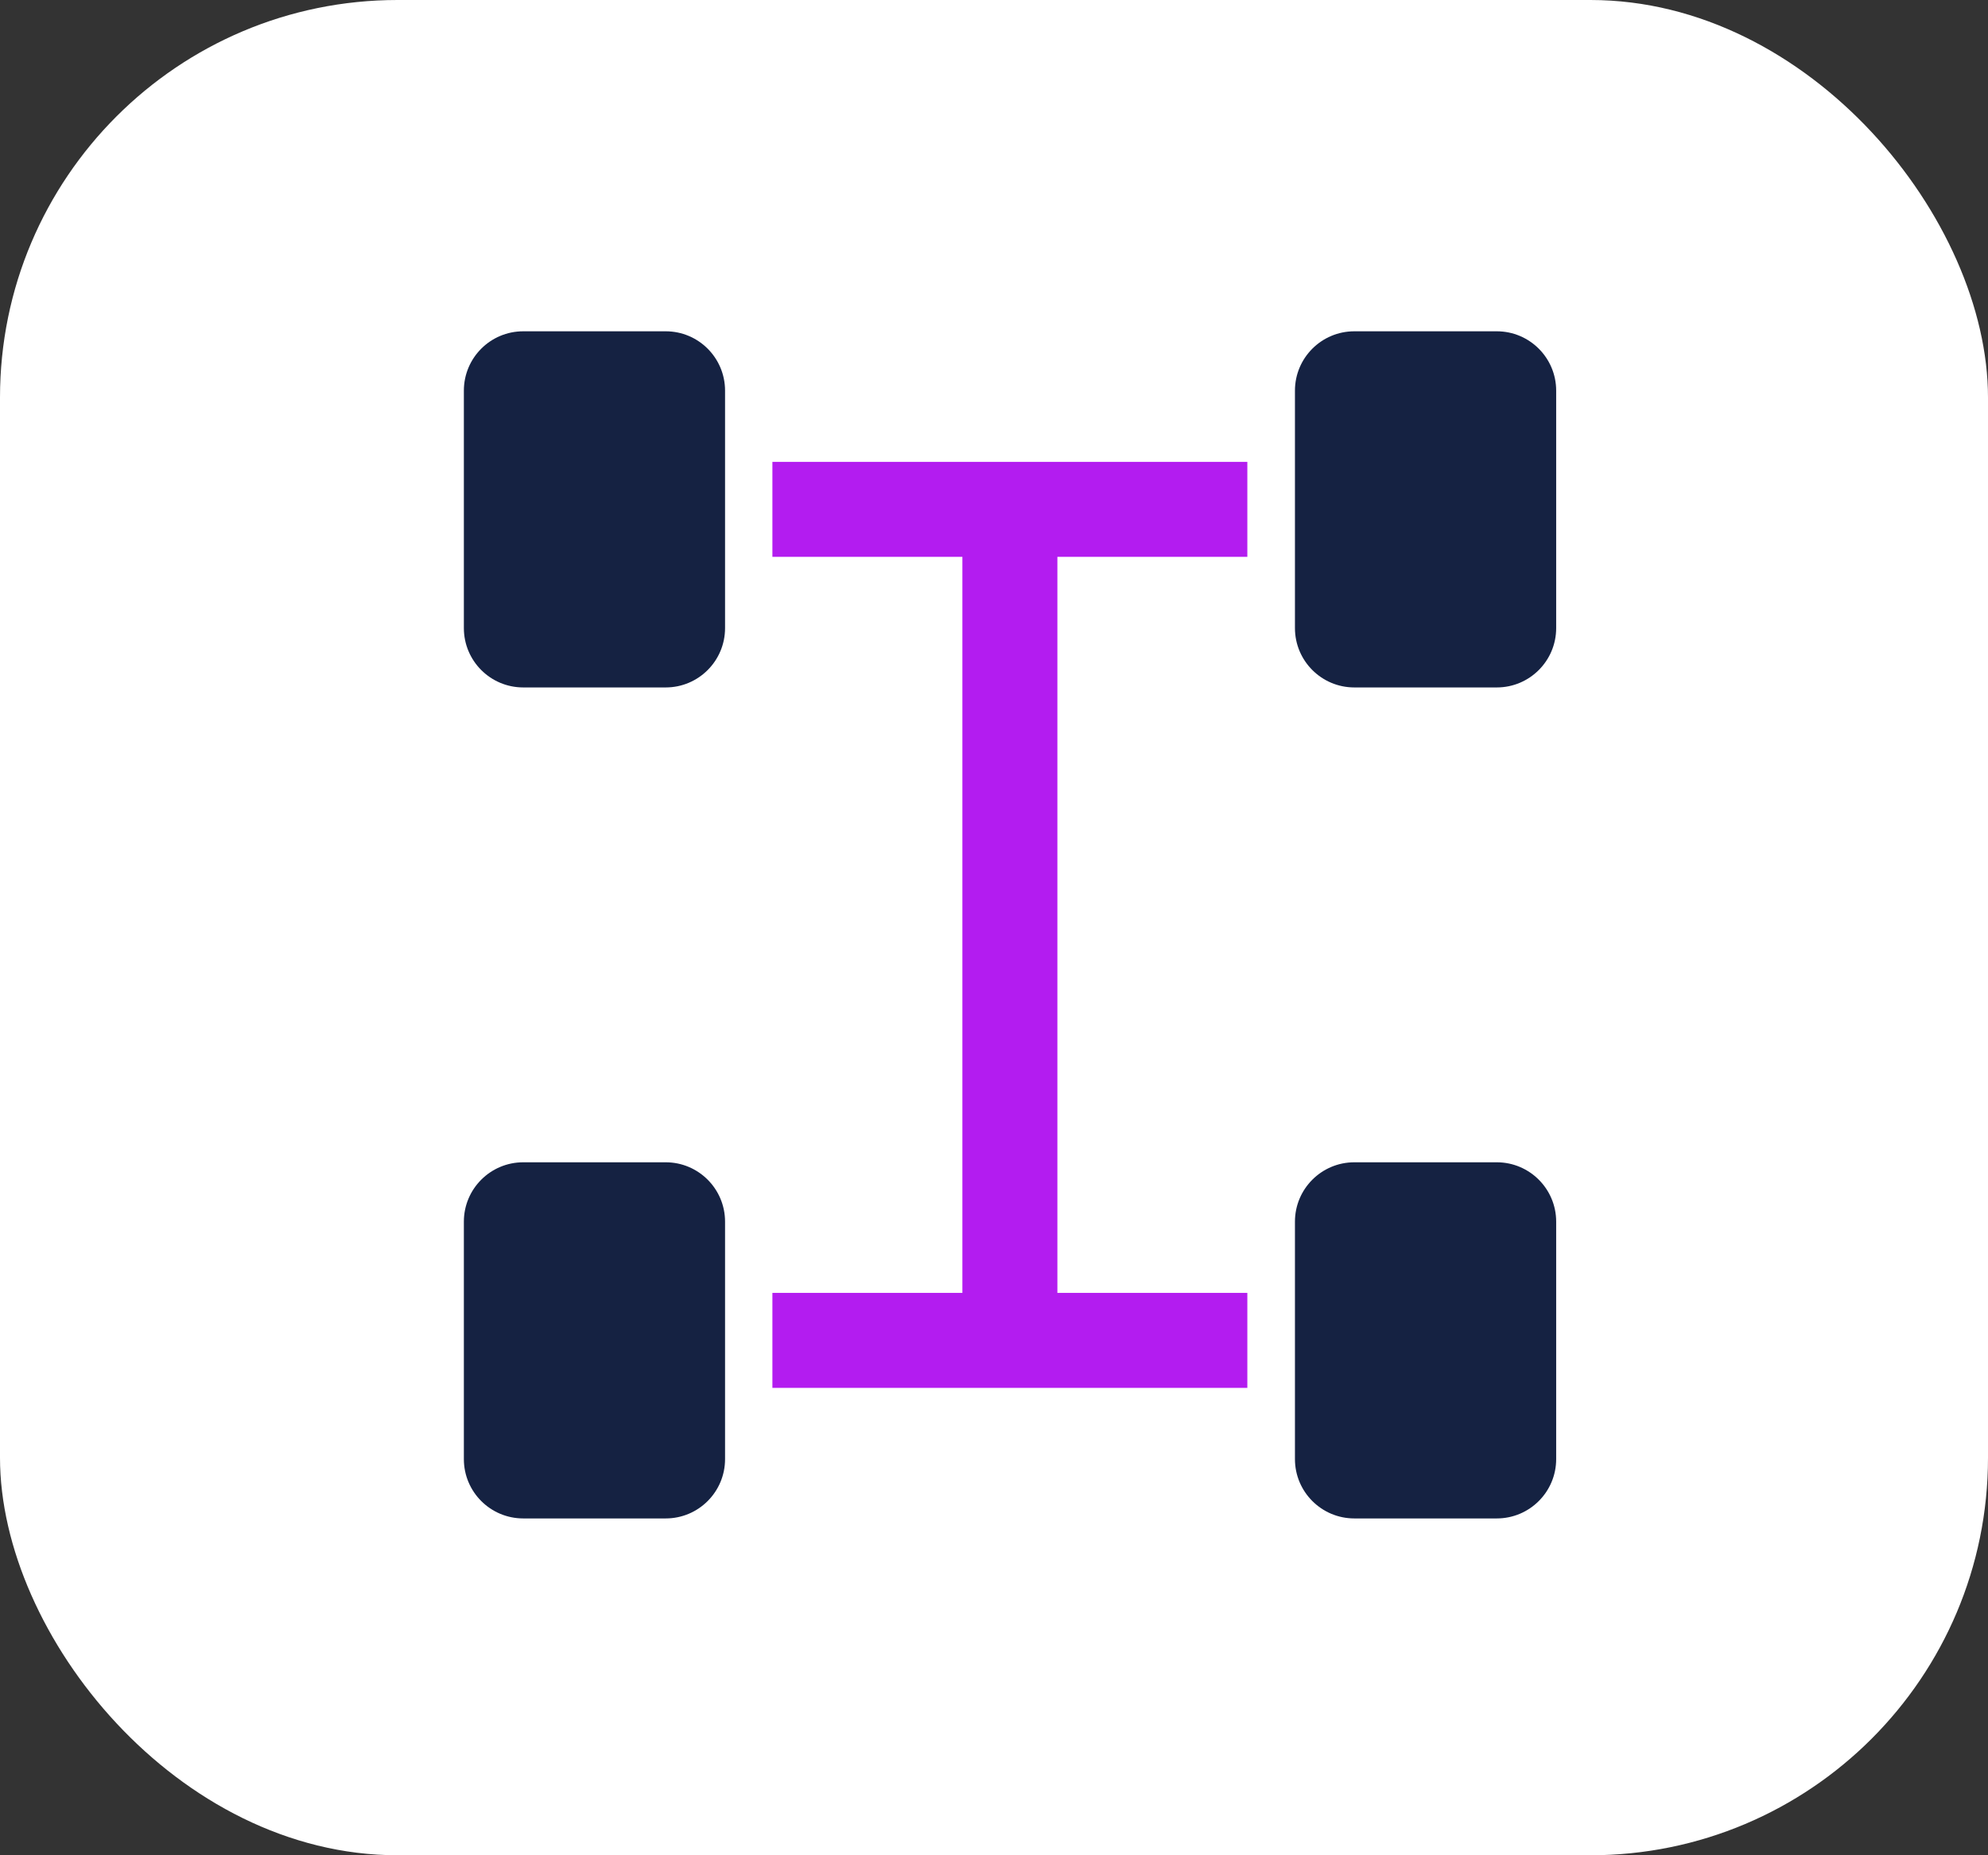
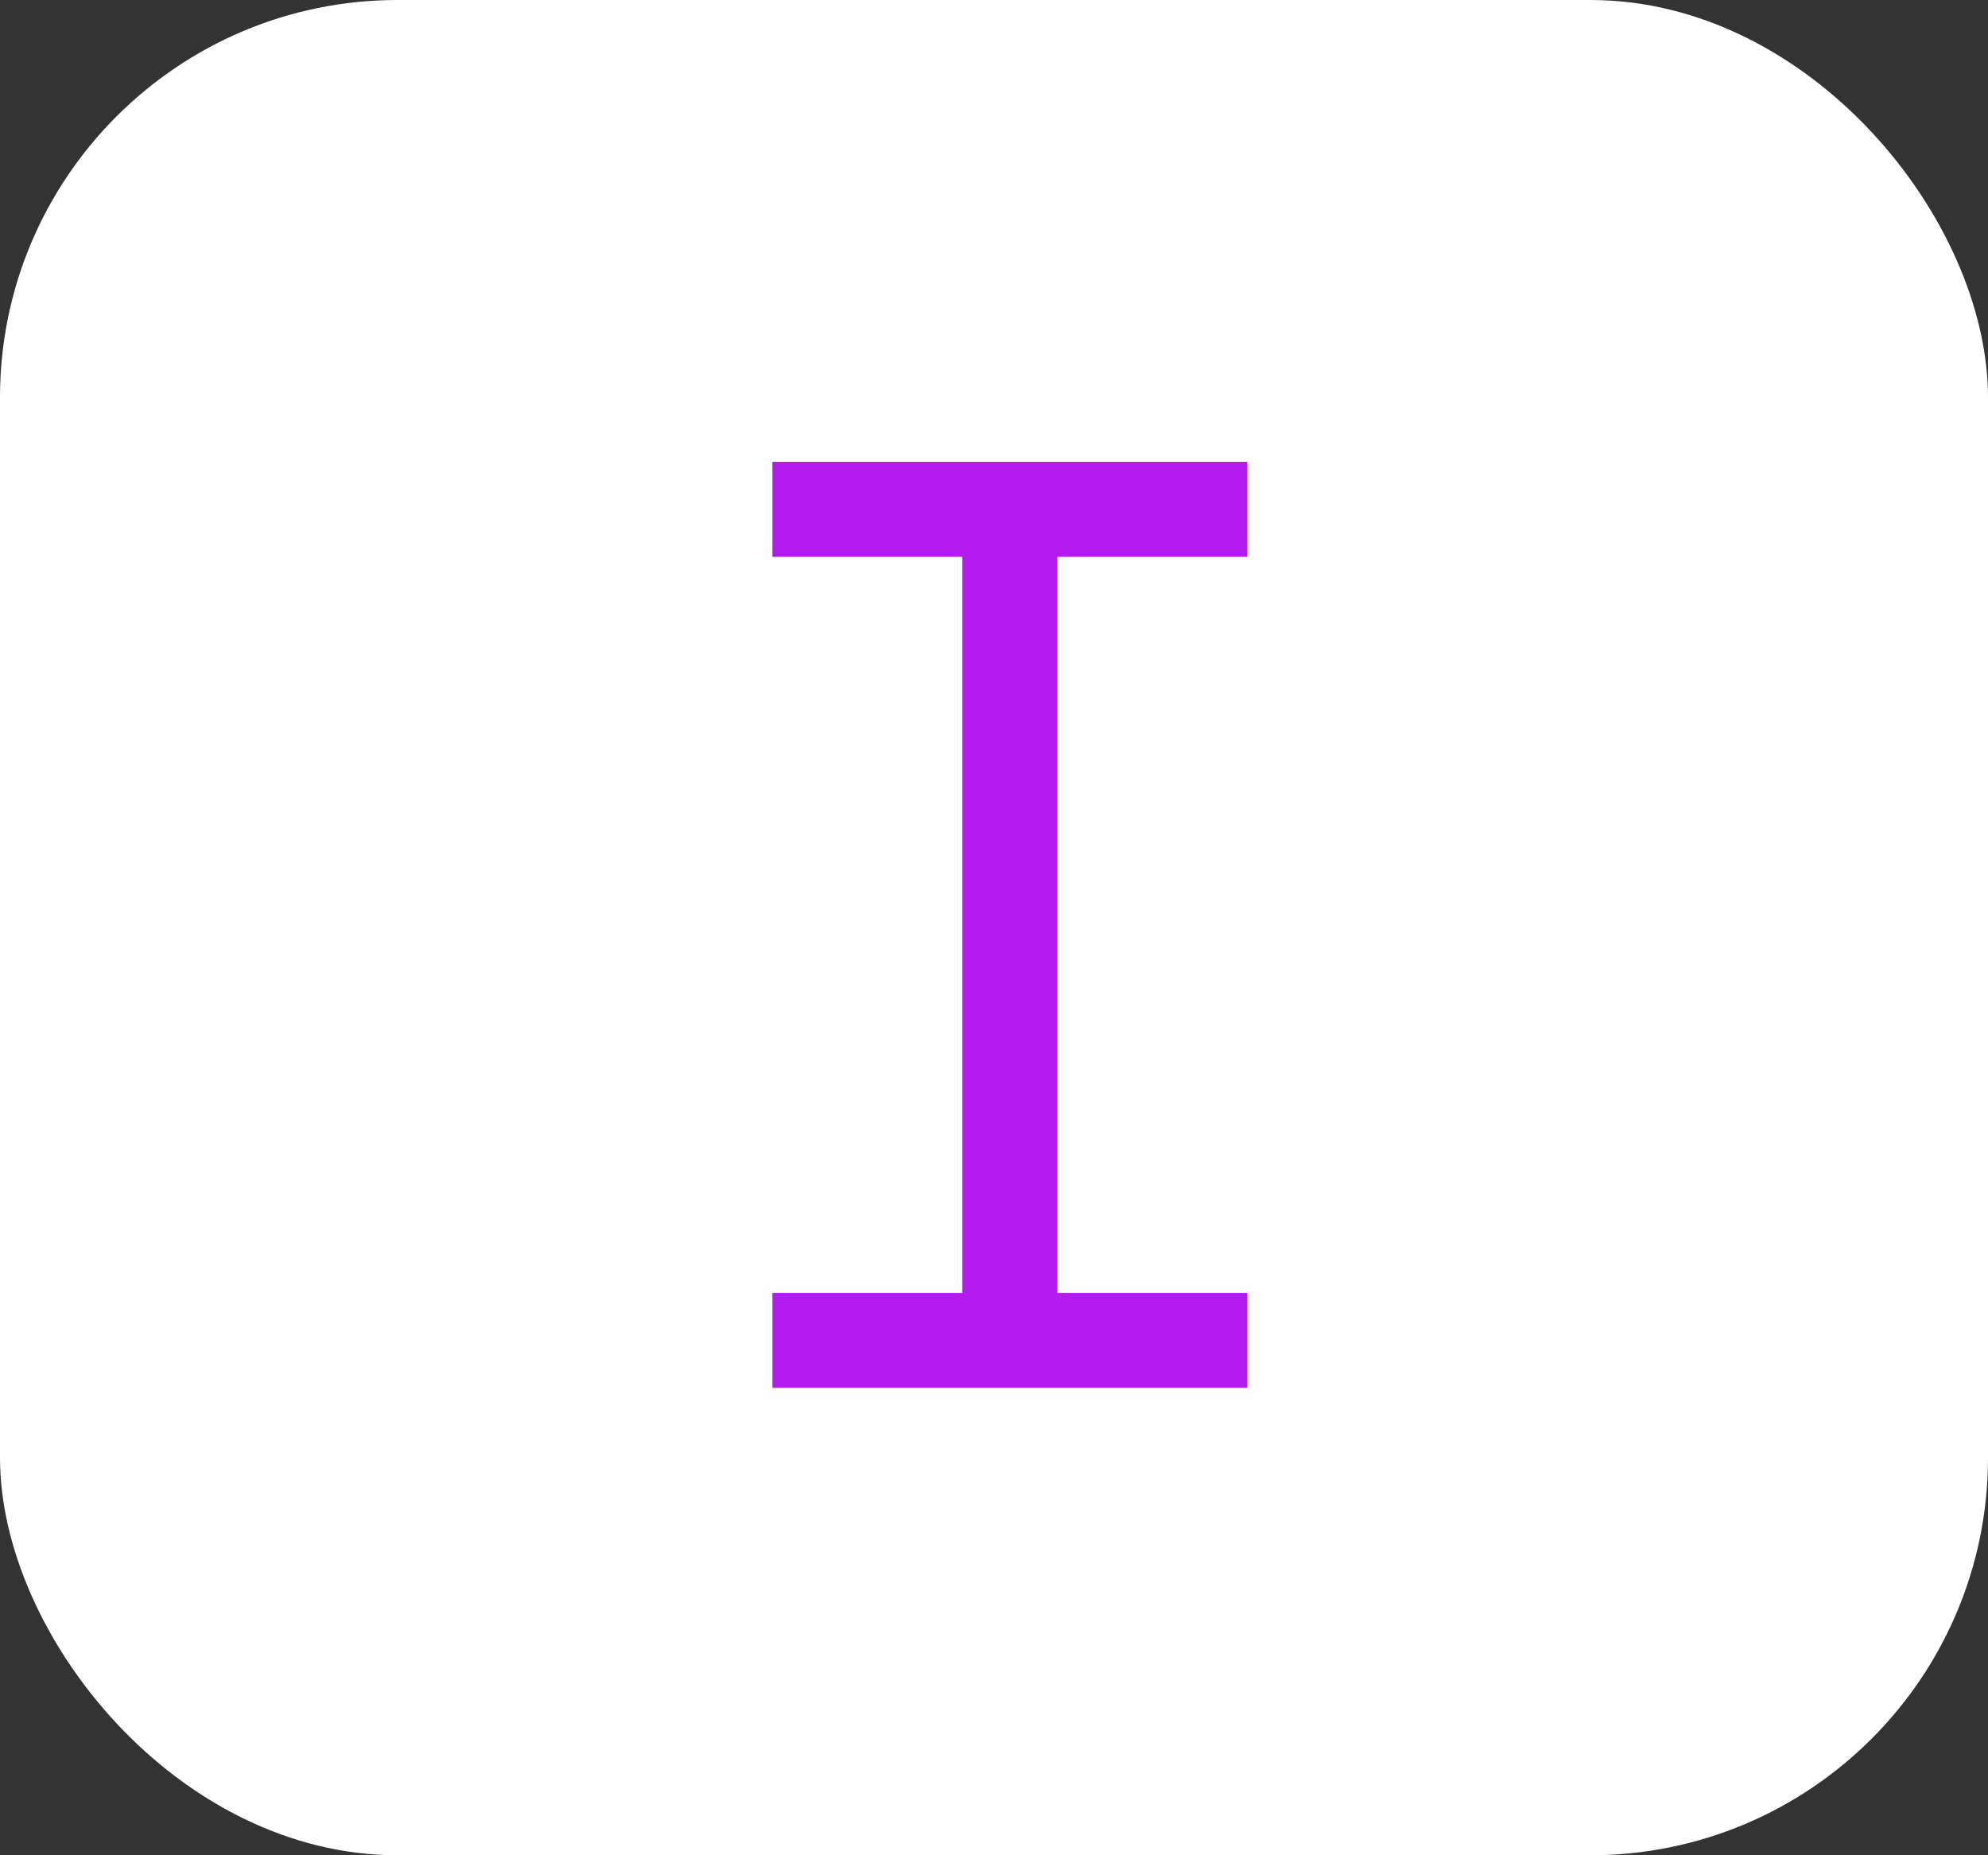
<svg xmlns="http://www.w3.org/2000/svg" width="60" height="56" viewBox="0 0 60 56" fill="none">
  <rect x="0" y="0" width="60" height="56" fill="#333333" stroke="none" />
  <rect width="60" height="56" rx="12" fill="white" />
  <path fill-rule="evenodd" clip-rule="evenodd" d="M23.312 13.941H37.646V16.808H31.913V39.025H37.646V41.892H23.312V39.025H29.046V16.808H23.312V13.941Z" fill="#B31CF0" />
-   <path fill-rule="evenodd" clip-rule="evenodd" d="M15.792 10C14.802 10 14 10.802 14 11.792V18.958C14 19.948 14.802 20.75 15.792 20.75H20.092C21.081 20.75 21.883 19.948 21.883 18.958V11.792C21.883 10.802 21.081 10 20.092 10H15.792ZM40.875 10C39.886 10 39.083 10.802 39.083 11.792V18.958C39.083 19.948 39.886 20.75 40.875 20.75H45.175C46.164 20.75 46.967 19.948 46.967 18.958V11.792C46.967 10.802 46.164 10 45.175 10H40.875ZM14 36.875C14 35.886 14.802 35.083 15.792 35.083H20.092C21.081 35.083 21.883 35.886 21.883 36.875V44.042C21.883 45.031 21.081 45.833 20.092 45.833H15.792C14.802 45.833 14 45.031 14 44.042V36.875ZM40.875 35.083C39.886 35.083 39.083 35.886 39.083 36.875V44.042C39.083 45.031 39.886 45.833 40.875 45.833H45.175C46.164 45.833 46.967 45.031 46.967 44.042V36.875C46.967 35.886 46.164 35.083 45.175 35.083H40.875Z" fill="#152242" />
</svg>